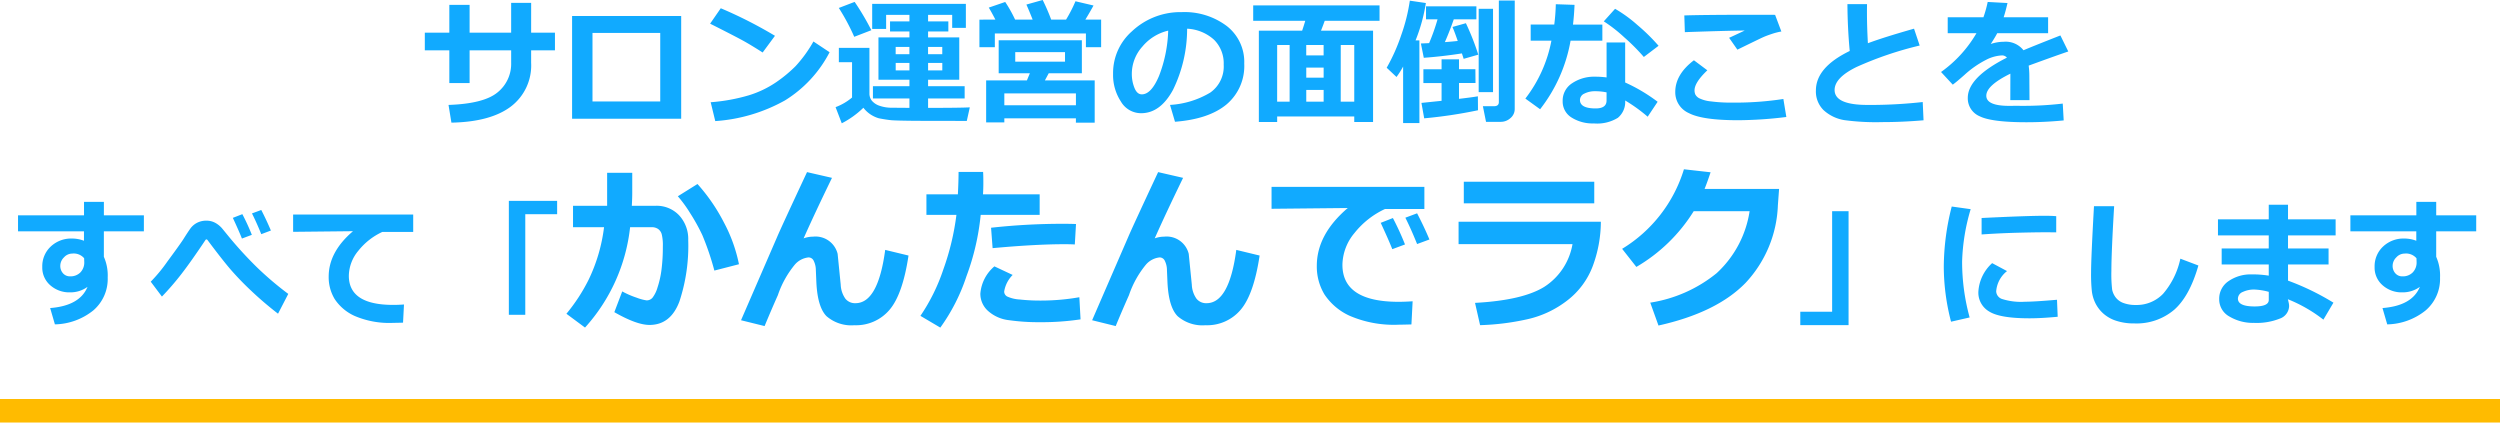
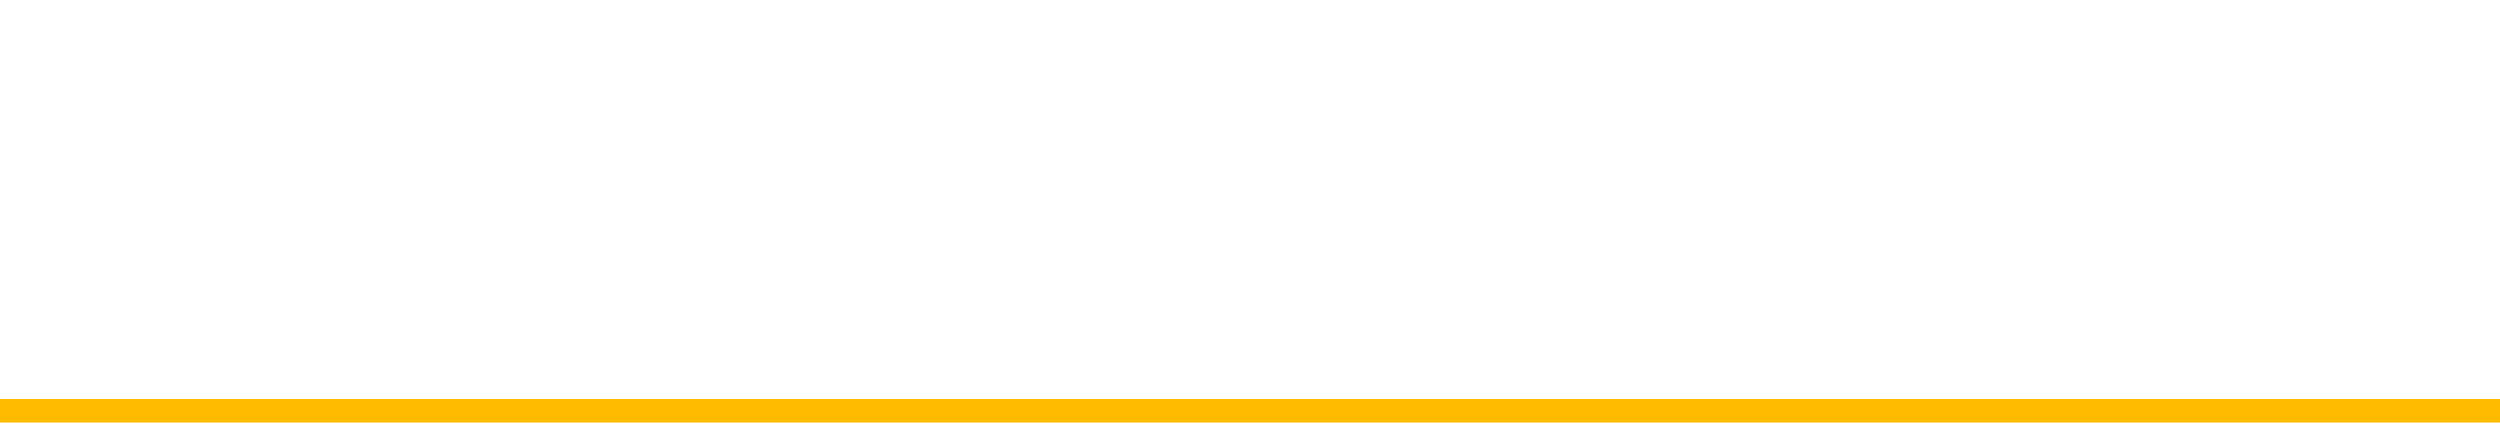
<svg xmlns="http://www.w3.org/2000/svg" width="398.743" height="67.398" viewBox="0 0 398.743 67.398">
  <g transform="translate(6179 12856.361)">
-     <path d="M-114.286-13.224h3.8v2.814h-3.8v1.987a8.222,8.222,0,0,1-3.244,6.993Q-120.774,1.01-127,1.128l-.462-2.825q5.629-.193,7.81-1.993a5.835,5.835,0,0,0,2.181-4.732v-1.987H-124.1v5.221h-3.233v-5.221h-3.91v-2.814h3.91V-17.66h3.233v4.437h6.628v-4.748h3.19ZM-90.353.5h-17.4V-15.877h17.4Zm-3.341-2.75V-13.181H-104.5V-2.245Zm18.3-10.474-1.966,2.664q-1.59-1.021-2.82-1.719t-5.559-2.879l1.7-2.46A70.047,70.047,0,0,1-75.389-12.719Zm8.712,2.621A19.59,19.59,0,0,1-73.8-2.417,26.373,26.373,0,0,1-84.917.881l-.73-3.008a29.033,29.033,0,0,0,6.123-1.117A16.174,16.174,0,0,0-75.233-5.3,21.655,21.655,0,0,0-72.1-7.89a20.934,20.934,0,0,0,2.841-3.926Zm6.66-3.513-2.729,1.053a33.541,33.541,0,0,0-2.46-4.6l2.524-.967A40.5,40.5,0,0,1-60.017-13.61Zm15.705,12.3-.483,2.17L-52.959.838Q-56.1.806-56.826.741T-58.8.44a4.78,4.78,0,0,1-2.492-1.687,14.42,14.42,0,0,1-3.448,2.481l-.988-2.578A8.958,8.958,0,0,0-63.1-2.879V-8.508h-2.105V-10.8h4.877v7.262a1.821,1.821,0,0,0,.392,1.176,2.74,2.74,0,0,0,1.208.795,5.98,5.98,0,0,0,2.03.317l2.75.021v-1.5H-59.77V-4.684h5.822V-5.715h-4.941v-6.757h4.941v-.945h-3.094v-1.6h3.094V-16.06h-3.717v2.245h-2.224v-4h14.942v3.824h-2.181V-16.06h-3.846v1.042h3.233v1.6h-3.233v.945H-46v6.757h-4.974v1.031h5.833v1.955h-5.833v1.5Q-45.88-1.225-44.312-1.311Zm-6.66-8.476h2.267v-1.16h-2.267Zm-5.167,0h2.191v-1.16h-2.191ZM-53.947-8.4h-2.191v1.192h2.191Zm5.242,0h-2.267v1.192h2.267Zm8.465-6.907q-.591-1.149-1.053-1.912l2.621-.9a21.558,21.558,0,0,1,1.579,2.814h2.8q-.612-1.536-1-2.4l2.6-.73a32.831,32.831,0,0,1,1.354,3.126h2.374a22.065,22.065,0,0,0,1.5-2.922l2.879.677q-.6,1.1-1.3,2.245h2.514v4.4H-25.8v-2.181H-40.326V-10.9h-2.46v-4.4ZM-27.393.44H-38.812v.645h-2.9V-5.607h6.5l.473-1.139h-4.974V-12.01h13.267v5.264h-5.285l-.612,1.139H-24.4V1.128h-3Zm-1.74-9.034v-1.525h-7.938v1.525Zm-9.679,6.95h11.419V-3.534H-38.812ZM-11.591.988-12.386-1.7A14.069,14.069,0,0,0-5.973-3.663,5.072,5.072,0,0,0-3.824-8.121,5.287,5.287,0,0,0-5.371-12.1a6.875,6.875,0,0,0-4.286-1.756,22.186,22.186,0,0,1-2.25,9.749Q-13.933-.376-17-.376a3.727,3.727,0,0,1-3.233-1.885,7.692,7.692,0,0,1-1.235-4.313v-.269a8.866,8.866,0,0,1,2.992-6.58A11.289,11.289,0,0,1-10.936-16.5h.44a11.192,11.192,0,0,1,7.149,2.208,7.234,7.234,0,0,1,2.8,6,8.018,8.018,0,0,1-2.82,6.51Q-6.187.569-11.591.988Zm-1.085-14.534a7.622,7.622,0,0,0-4.109,2.535,6.5,6.5,0,0,0-1.692,4.34,5.938,5.938,0,0,0,.419,2.256q.419,1.031,1.171,1.031,1.515,0,2.75-2.943A21.667,21.667,0,0,0-12.676-13.546ZM17,.14H4.705v.881H1.783V-13.546H8.69q.29-.859.494-1.568H.881v-2.46H21.033v2.46H12.289q-.247.7-.591,1.568H20V1.021H17Zm-7.659-11.4v1.665h2.771v-1.665Zm5.5,9.045H17v-9.045H14.846Zm-10.141,0H6.692v-9.045H4.705ZM9.346-7.648v1.6h2.771v-1.6Zm0,5.436h2.771v-1.88H9.346Zm33.247,1.16A1.868,1.868,0,0,1,41.916.4a2.274,2.274,0,0,1-1.547.6H38.017l-.5-2.492h1.762q.784,0,.784-.655v-16.2h2.535Zm-15.2,2.245h-2.6V-7.82A13.459,13.459,0,0,1,23.74-6.155L22.172-7.627A29.141,29.141,0,0,0,24.5-12.858a28.54,28.54,0,0,0,1.364-5.468l2.557.376a27.239,27.239,0,0,1-1.644,5.962h.612ZM34.171-9.915q-3.094.483-6.08.7L27.629-11.5q.43-.011,1.311-.054a32.359,32.359,0,0,0,1.343-3.792H28.445v-2.073H36.48v2.073H32.871q-.623,1.815-1.418,3.631,1.01-.075,2.052-.183-.483-1.407-.838-2.234l2.138-.6a40.216,40.216,0,0,1,1.977,5.017l-2.331.666Zm4.963,6.177H36.846V-17.026h2.288Zm-2.4,2.89A74.5,74.5,0,0,1,28.155.44l-.44-2.46,3.212-.333V-5.188h-2.9v-2.2h2.9V-8.97h2.782v1.579h2.61l.021,2.2H33.709v2.524Q35.7-2.9,36.717-3.072Zm15.4-16.812q-.075,1.719-.247,3.147h4.684v2.567h-5.07A24.622,24.622,0,0,1,46.643-1.01l-2.353-1.7a21.747,21.747,0,0,0,4.157-9.238H45.139v-2.567H48.9a30.471,30.471,0,0,0,.247-3.244Zm13.4,6.531L63.186-9.346a32.112,32.112,0,0,0-3.1-3.115A23.657,23.657,0,0,0,56.8-15.028l1.8-2a21.487,21.487,0,0,1,3.55,2.573A30.51,30.51,0,0,1,65.538-11.129ZM65.388-2.2,63.8.183A25.516,25.516,0,0,0,60.21-2.406,3.279,3.279,0,0,1,59.05.354a6.308,6.308,0,0,1-3.824.9A6.3,6.3,0,0,1,51.659.312,2.984,2.984,0,0,1,50.241-2.31a3.288,3.288,0,0,1,1.5-2.841A6.269,6.269,0,0,1,55.419-6.2a13.116,13.116,0,0,1,1.826.118v-5.575H60.21v6.381A26.9,26.9,0,0,1,65.388-2.2Zm-8.143-1.5a8.772,8.772,0,0,0-1.826-.183,3.654,3.654,0,0,0-1.7.371A1.133,1.133,0,0,0,53-2.492q0,1.354,2.5,1.354,1.74,0,1.74-1.257Zm27.876-9.711a10.514,10.514,0,0,0-1.552.4q-.854.285-1.4.532t-4.061,1.966l-1.321-1.891q.408-.172,2.492-1.16-3.18.032-9.55.258l-.086-2.664q3.051-.107,11.623-.107,1.977,0,2.857.011ZM85.916.226a64.857,64.857,0,0,1-7.691.516q-5.7,0-7.863-1.139A3.62,3.62,0,0,1,68.2-3.76q0-2.8,2.976-5.06l2.138,1.6q-2.041,1.944-2.041,3.19a1.663,1.663,0,0,0,.129.671,1.49,1.49,0,0,0,.628.6,5.4,5.4,0,0,0,1.821.494,24.773,24.773,0,0,0,3.352.2h.784a50.713,50.713,0,0,0,7.455-.58ZM107.8.752q-3.395.29-6.531.29A37.641,37.641,0,0,1,95.187.73,6.425,6.425,0,0,1,91.846-.875a4.182,4.182,0,0,1-1.214-3.131q0-3.685,5.393-6.295-.344-3.706-.365-7.477h3.126l-.011.967v.322q0,2.385.15,4.952,2.481-.935,7.358-2.32l.9,2.686A55.906,55.906,0,0,0,97.115-7.75q-3.5,1.713-3.5,3.668,0,2.385,5.253,2.385h1a75.97,75.97,0,0,0,7.8-.462ZM124.7-2.46h-3.062l.011-4.222Q117.81-4.8,117.81-3.169t3.7,1.622l1.192-.011a54.473,54.473,0,0,0,7.3-.354l.15,2.686q-3.019.29-5.919.29-5.575,0-7.477-.951a3.1,3.1,0,0,1-1.9-2.938q0-3.266,6.241-6.413a1,1,0,0,0-.838-.354,6.154,6.154,0,0,0-2.519.72,15.6,15.6,0,0,0-3.4,2.374q-1.311,1.16-1.88,1.568l-1.869-2.02a19.872,19.872,0,0,0,5.65-6.187h-4.587v-2.546h5.7a18.362,18.362,0,0,0,.677-2.438l3.158.172q-.3,1.332-.612,2.267h7.09v2.546H119.55q-.279.559-1.031,1.719a6.574,6.574,0,0,1,2.063-.354,3.613,3.613,0,0,1,3.158,1.354q1.4-.6,5.887-2.363l1.257,2.557q-2.116.72-6.316,2.256a13.108,13.108,0,0,1,.107,1.729ZM-185.56,23.353l-.021-.6a2.193,2.193,0,0,0-1.912-.741,1.779,1.779,0,0,0-1.305.607,1.878,1.878,0,0,0-.585,1.327,1.747,1.747,0,0,0,.435,1.214,1.441,1.441,0,0,0,1.123.483,2.207,2.207,0,0,0,1.649-.628A2.265,2.265,0,0,0-185.56,23.353Zm9.507-4.888h-6.381v4.061a7.358,7.358,0,0,1,.612,3.3,6.594,6.594,0,0,1-2.293,5.248,10.086,10.086,0,0,1-6.128,2.229L-191,30.7q4.727-.365,5.962-3.384a4.632,4.632,0,0,1-2.793.881,4.569,4.569,0,0,1-3.153-1.133,3.715,3.715,0,0,1-1.273-2.906,4.3,4.3,0,0,1,1.348-3.266,4.731,4.731,0,0,1,3.389-1.278,5.293,5.293,0,0,1,1.912.354v-1.5h-10.517V15.908H-185.6V13.76h3.169v2.148h6.381Zm23.031,9.979-1.633,3.158q-2.267-1.751-4.254-3.631a46.643,46.643,0,0,1-3.319-3.432q-1.332-1.552-3.685-4.7a.194.194,0,0,0-.161-.086.186.186,0,0,0-.15.086q-2.32,3.47-3.84,5.43a43.612,43.612,0,0,1-3.11,3.6l-1.783-2.374a24.975,24.975,0,0,0,2.659-3.223q1.842-2.492,2.519-3.513.7-1.117,1.123-1.713a3.038,3.038,0,0,1,1.08-.94,3.19,3.19,0,0,1,1.5-.344,2.924,2.924,0,0,1,1.423.354,3.929,3.929,0,0,1,1.166.988l1.063,1.3a62.963,62.963,0,0,0,4.361,4.753A51.281,51.281,0,0,0-153.021,28.444Zm-2.771-10.108-1.536.58q-.73-1.815-1.482-3.309l1.482-.548Q-156.513,16.639-155.793,18.336Zm-3.04.688-1.579.591q-.44-1.117-1.45-3.3l1.515-.591A33.123,33.123,0,0,1-158.833,19.023Zm24.267,11.107-.15,2.9q-1.171.032-1.558.032a14,14,0,0,1-6.177-1.112,7.506,7.506,0,0,1-3.169-2.686,6.762,6.762,0,0,1-.956-3.583q0-3.932,3.878-7.24l-9.55.1V15.79h19.153v2.771h-4.931a10.545,10.545,0,0,0-3.835,3.019,6.356,6.356,0,0,0-1.5,3.975q0,4.641,7.058,4.641Q-135.49,30.2-134.566,30.131Zm24.428-14.395h-5.081V31.774h-2.621V13.609h7.7Zm11.98-3.424q0,.861-.068,2.078h3.787a4.921,4.921,0,0,1,3.773,1.538,5.551,5.551,0,0,1,1.436,3.944,28.254,28.254,0,0,1-1.408,9.789q-1.408,3.732-4.771,3.732-2.051,0-5.605-2.037l1.258-3.309a13.585,13.585,0,0,0,2.3,1,7.489,7.489,0,0,0,1.593.431,1.231,1.231,0,0,0,.923-.41,4.867,4.867,0,0,0,.813-1.654,14.923,14.923,0,0,0,.636-2.851,28.458,28.458,0,0,0,.212-3.685,7.337,7.337,0,0,0-.178-1.955,1.54,1.54,0,0,0-.588-.841,1.8,1.8,0,0,0-1.039-.28H-98.5a28.434,28.434,0,0,1-7.191,16.01l-2.967-2.2a28.27,28.27,0,0,0,3.527-5.4,26.733,26.733,0,0,0,2.475-8.408h-4.949V14.391h5.441V9.127h4.006Zm17.021,11.4-3.924,1.012a43.261,43.261,0,0,0-1.914-5.646,30.118,30.118,0,0,0-1.948-3.514,20.306,20.306,0,0,0-1.962-2.693l3.131-1.955a28.867,28.867,0,0,1,4.211,6.125A24.285,24.285,0,0,1-81.137,23.715ZM-66.3,9.934q-2.83,5.824-4.525,9.652a4.375,4.375,0,0,1,1.5-.273A3.628,3.628,0,0,1-65.4,22.061l.492,4.922A4.166,4.166,0,0,0-64.17,29.2a1.965,1.965,0,0,0,1.613.725q3.609,0,4.744-8.5l3.719.9q-.93,6.193-3.028,8.654a6.988,6.988,0,0,1-5.6,2.461,6.035,6.035,0,0,1-4.45-1.442q-1.429-1.442-1.62-5.394l-.082-1.941a3.407,3.407,0,0,0-.342-1.5.913.913,0,0,0-.82-.54,3.349,3.349,0,0,0-2.153,1.107,15.363,15.363,0,0,0-2.741,4.908q-1.107,2.488-2.119,4.936l-3.76-.93,5.756-13.275q.574-1.367,4.771-10.35Zm24.1-.943q.041.506.041,1.75,0,.93-.055,1.818h9.037V15.84h-9.406a38.766,38.766,0,0,1-2.27,9.789,29.99,29.99,0,0,1-4.17,8.189l-3.172-1.873a30.1,30.1,0,0,0,3.664-7.431,40.447,40.447,0,0,0,2.078-8.675h-4.785V12.559h5.018q.109-2.2.109-3.568Zm14.82,8.313-.191,3.254q-.779-.041-1.627-.041-4.635,0-11.484.629l-.246-3.254a103.3,103.3,0,0,1,11.389-.629Q-28.227,17.262-27.379,17.3Zm.725,15.2a41.857,41.857,0,0,1-6.48.451,33.46,33.46,0,0,1-4.942-.321,6,6,0,0,1-3.343-1.483A3.676,3.676,0,0,1-42.637,28.4a6.361,6.361,0,0,1,2.242-4.348l2.912,1.367a4.811,4.811,0,0,0-1.354,2.652.9.9,0,0,0,.492.793,5.55,5.55,0,0,0,1.982.472,29.9,29.9,0,0,0,3.377.171,35.256,35.256,0,0,0,6.139-.533ZM-10.3,9.934q-2.83,5.824-4.525,9.652a4.375,4.375,0,0,1,1.5-.273A3.628,3.628,0,0,1-9.4,22.061l.492,4.922A4.166,4.166,0,0,0-8.17,29.2a1.965,1.965,0,0,0,1.613.725q3.609,0,4.744-8.5l3.719.9q-.93,6.193-3.028,8.654a6.988,6.988,0,0,1-5.6,2.461,6.035,6.035,0,0,1-4.45-1.442q-1.429-1.442-1.62-5.394l-.082-1.941a3.407,3.407,0,0,0-.342-1.5.913.913,0,0,0-.82-.54,3.349,3.349,0,0,0-2.153,1.107,15.363,15.363,0,0,0-2.741,4.908q-1.107,2.488-2.119,4.936l-3.76-.93,5.756-13.275q.574-1.367,4.771-10.35ZM26.311,29.621l-.191,3.691q-1.49.041-1.982.041a17.814,17.814,0,0,1-7.861-1.415,9.553,9.553,0,0,1-4.033-3.418,8.606,8.606,0,0,1-1.217-4.56q0-5,4.936-9.215l-12.154.123v-3.5H28.184V14.9H21.908a13.421,13.421,0,0,0-4.881,3.842A8.089,8.089,0,0,0,15.113,23.8q0,5.906,8.982,5.906Q25.135,29.7,26.311,29.621Zm2.68-9.857-1.969.725q-.957-2.379-1.873-4.2l1.873-.7Q28.143,17.74,28.99,19.764Zm-3.9.793-2.023.752q-.561-1.422-1.846-4.2l1.941-.766A44.093,44.093,0,0,1,25.094,20.557Zm30.188-6.562H34.473V10.549H55.281Zm1.053,2.939A20.459,20.459,0,0,1,55.042,24a12.388,12.388,0,0,1-4.081,5.5,16.1,16.1,0,0,1-6.419,3,39.744,39.744,0,0,1-7.472.93l-.807-3.555q7.629-.41,11.088-2.584a10.112,10.112,0,0,0,4.457-6.781H33.639V16.934ZM84.758,11.7l-.191,2.611A19.092,19.092,0,0,1,79.4,26.7q-4.607,4.724-13.877,6.788l-1.312-3.65a22.122,22.122,0,0,0,10.589-4.7,16.857,16.857,0,0,0,5.257-9.885H71.141a26.424,26.424,0,0,1-9.146,8.887l-2.27-2.885A22.523,22.523,0,0,0,69.582,8.566l4.252.479q-.52,1.559-.957,2.652ZM95.841,33.429h-7.7V31.291H93.22V15.253h2.621Zm19.476-18.5a32.16,32.16,0,0,0-1.364,8.3,33.419,33.419,0,0,0,1.2,8.97l-2.965.677a34.922,34.922,0,0,1-1.16-8.776,39.336,39.336,0,0,1,1.268-9.593Zm13.643,3.7-.9-.011q-1.407-.021-4.673.054t-6.327.29V16.338q7.262-.354,10.055-.354,1.117,0,1.848.064Zm.236,13.46q-2.632.247-4.5.247-4.716,0-6.435-1.09a3.475,3.475,0,0,1-1.719-3.11,6.658,6.658,0,0,1,2.2-4.6l2.374,1.268a4.536,4.536,0,0,0-1.729,3.233,1.351,1.351,0,0,0,.9,1.208,10,10,0,0,0,3.738.446q1.439,0,5.06-.312Zm22.44-8.175q-1.4,4.9-3.867,7.068a9.268,9.268,0,0,1-6.349,2.17,8.966,8.966,0,0,1-2.933-.435,5.693,5.693,0,0,1-2.052-1.176,5.568,5.568,0,0,1-1.225-1.617,5.943,5.943,0,0,1-.559-1.858,25.828,25.828,0,0,1-.129-3.045q0-2.256.462-10.57H138.2q-.44,7.423-.44,10.323a21.235,21.235,0,0,0,.124,3,3.035,3.035,0,0,0,.553,1.219,2.715,2.715,0,0,0,1.241.9,5.463,5.463,0,0,0,1.982.317A5.834,5.834,0,0,0,146,28.434a12.559,12.559,0,0,0,2.761-5.607Zm21.538,5.93-1.6,2.707a23.182,23.182,0,0,0-5.661-3.255l.107.462a2.627,2.627,0,0,1,.086.634,2.178,2.178,0,0,1-1.488,1.993,9.955,9.955,0,0,1-4.087.682,7.358,7.358,0,0,1-3.937-1.01,3.113,3.113,0,0,1-1.638-2.771,3.361,3.361,0,0,1,1.5-2.884,6.178,6.178,0,0,1,3.674-1.069,16.064,16.064,0,0,1,2.729.2V23.75h-7.509V21.2h7.509V19.109h-8.1V16.553h8.1V14.222h3.072v2.331h7.595v2.557h-7.595V21.2H172.4V23.75h-6.467v2.578A40.149,40.149,0,0,1,173.174,29.841Zm-10.312-.43v-1.3a10.088,10.088,0,0,0-2.277-.365,4.2,4.2,0,0,0-1.864.381,1.175,1.175,0,0,0-.779,1.069q0,1.246,2.675,1.246Q162.861,30.442,162.861,29.411Zm23.579-6.059-.021-.6a2.193,2.193,0,0,0-1.912-.741,1.779,1.779,0,0,0-1.305.607,1.878,1.878,0,0,0-.585,1.327,1.747,1.747,0,0,0,.435,1.214,1.441,1.441,0,0,0,1.123.483,2.207,2.207,0,0,0,1.649-.628A2.265,2.265,0,0,0,186.44,23.353Zm9.507-4.888h-6.381v4.061a7.358,7.358,0,0,1,.612,3.3,6.594,6.594,0,0,1-2.293,5.248,10.086,10.086,0,0,1-6.128,2.229L181,30.7q4.727-.365,5.962-3.384a4.632,4.632,0,0,1-2.793.881,4.569,4.569,0,0,1-3.153-1.133,3.715,3.715,0,0,1-1.273-2.906,4.3,4.3,0,0,1,1.348-3.266,4.731,4.731,0,0,1,3.389-1.278,5.293,5.293,0,0,1,1.912.354v-1.5H175.881V15.908H186.4V13.76h3.169v2.148h6.381Z" transform="translate(-5980 -12837.928)" fill="#1af" />
    <rect width="398.743" height="3.762" transform="translate(-6179 -12792.725)" fill="#fb0" />
  </g>
</svg>